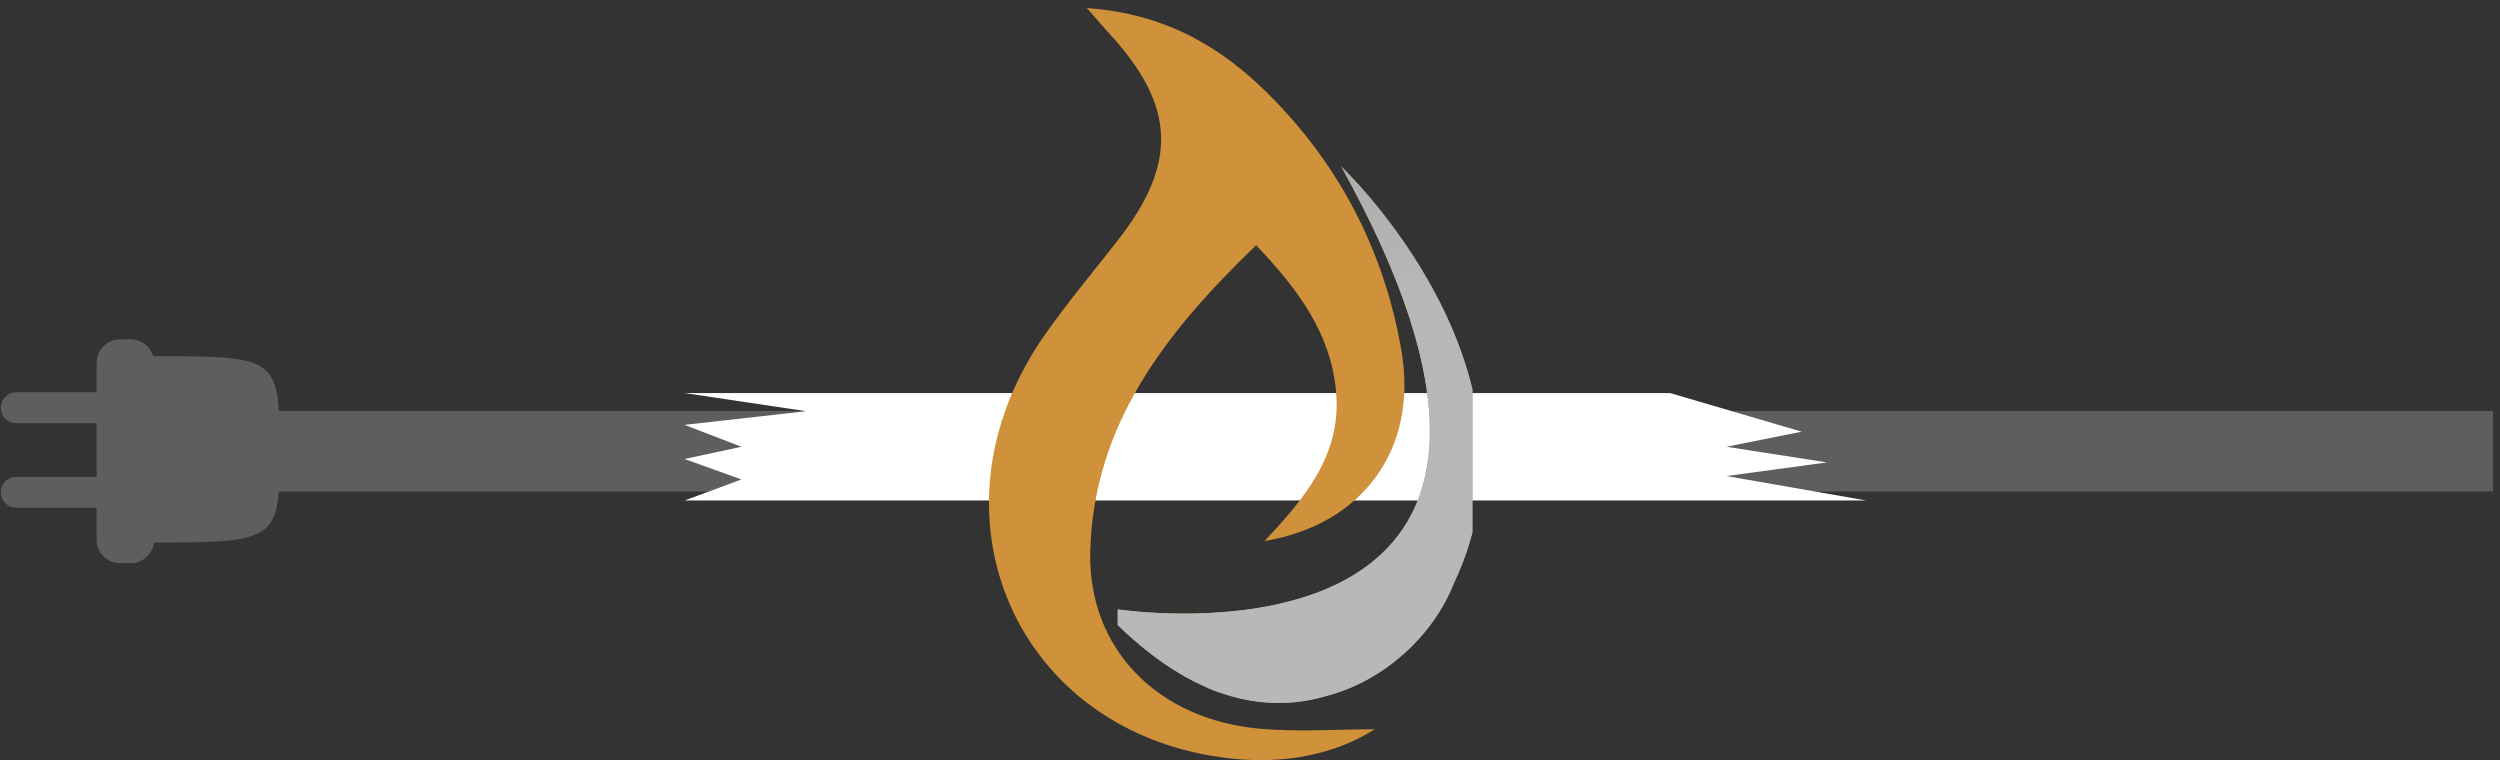
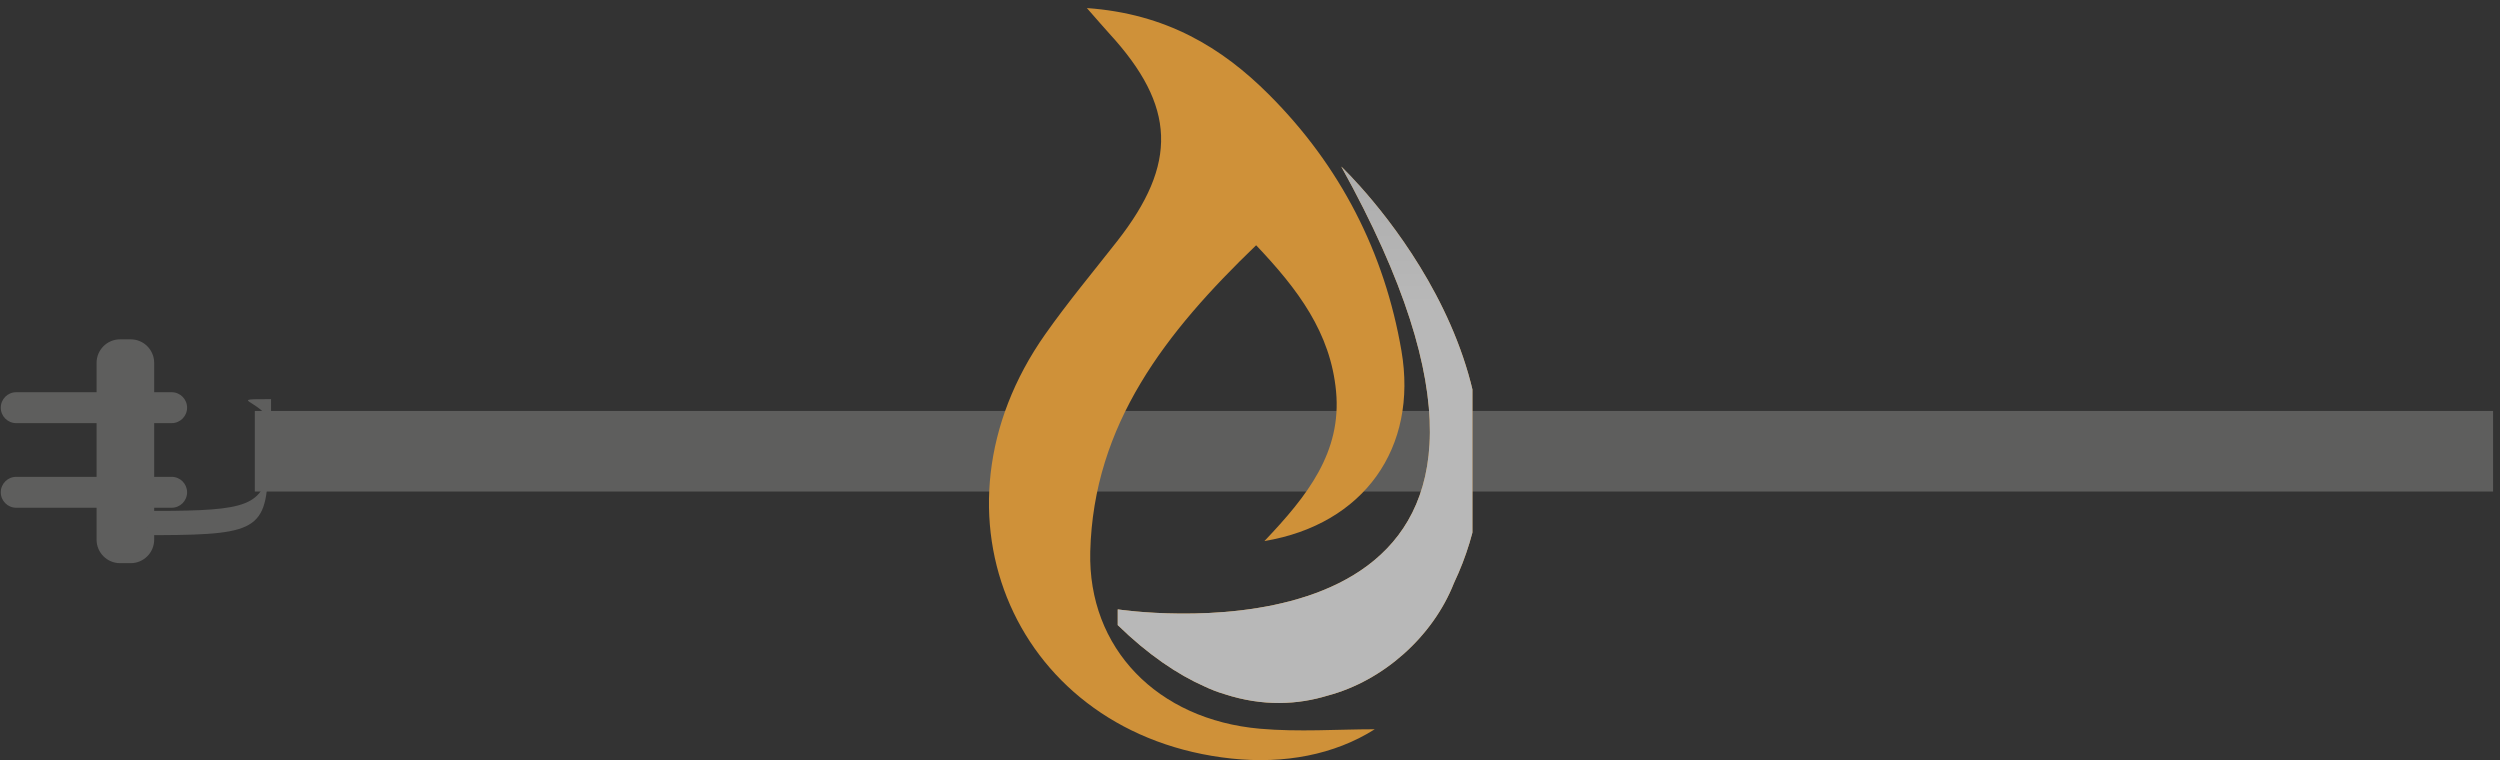
<svg xmlns="http://www.w3.org/2000/svg" width="263" height="80" viewBox="0 0 263 80" fill="none">
  <rect x="0" y="0" width="263" height="80" fill="#333333" stroke="none" />
  <path d="M26.807 43.233H262.272V51.71H26.807V43.233Z" fill="#5E5E5D" />
-   <path d="M175.693 41.349L189.538 45.414L181.625 47.001L192.204 48.644L181.625 50.079L196.342 52.652H72.016L77.997 50.439L72.016 48.285L77.997 47.001L72.016 44.695L84.805 43.26L72.016 41.349H175.693Z" fill="white" />
  <g clip-path="url(#clip0)">
    <path d="M18.06 50.164C18.956 50.164 19.682 50.892 19.682 51.789C19.682 52.687 18.956 53.415 18.06 53.415H1.704C0.808 53.415 0.081 52.687 0.081 51.789C0.081 50.892 0.808 50.164 1.704 50.164H18.06Z" fill="#5E5E5D" />
    <path d="M18.06 41.262C18.956 41.262 19.682 41.991 19.682 42.888C19.682 43.785 18.956 44.514 18.06 44.514H1.704C0.808 44.514 0.081 43.785 0.081 42.888C0.081 41.991 0.808 41.262 1.704 41.262H18.06Z" fill="#5E5E5D" />
    <path d="M10.411 41.586C10.884 41.586 11.268 41.866 11.268 42.212C11.268 42.558 10.884 42.838 10.411 42.838H1.77C1.297 42.838 0.913 42.558 0.913 42.212C0.913 41.866 1.297 41.586 1.77 41.586H10.411Z" fill="#5E5E5D" />
    <path d="M10.411 50.532C10.884 50.532 11.268 50.812 11.268 51.158C11.268 51.504 10.884 51.784 10.411 51.784H1.77C1.297 51.784 0.913 51.504 0.913 51.158C0.913 50.812 1.297 50.532 1.77 50.532H10.411Z" fill="#5E5E5D" />
    <path d="M28.434 44.309V50.241C32.458 50.241 32.458 50.169 32.458 47.275C32.458 44.309 32.394 44.309 28.434 44.309Z" fill="#5E5E5D" />
-     <path d="M15.816 37.468V57.085C29.413 57.085 29.413 56.846 29.413 47.278C29.413 37.468 29.194 37.468 15.816 37.468Z" fill="#5E5E5D" />
    <path d="M14.625 53.753V56.301C26.635 56.301 28.036 56.11 28.199 49.471C27.564 53.617 24.999 53.753 14.625 53.753Z" fill="#5E5E5D" />
-     <path d="M28.514 44.373C28.238 38.18 26.447 38.174 14.971 38.174V41.991C23.792 41.988 27.199 41.991 28.514 44.373Z" fill="#5E5E5D" />
+     <path d="M28.514 44.373V41.991C23.792 41.988 27.199 41.991 28.514 44.373Z" fill="#5E5E5D" />
    <path d="M16.22 56.769C16.22 58.137 15.114 59.245 13.749 59.245H12.63C11.265 59.245 10.16 58.137 10.16 56.769V38.174C10.16 36.806 11.265 35.698 12.63 35.698H13.749C15.114 35.698 16.22 36.806 16.22 38.174V56.769Z" fill="#5E5E5D" />
-     <path d="M13.642 36.202H12.741C11.644 36.202 10.754 37.094 10.754 38.194V40.354C10.754 39.254 11.644 38.363 12.741 38.363H13.642C14.739 38.363 15.629 39.254 15.629 40.354V38.194C15.626 37.094 14.739 36.202 13.642 36.202Z" fill="#5E5E5D" />
    <path d="M13.622 56.985H12.755C11.699 56.985 10.845 56.129 10.845 55.071V56.675C10.845 57.733 11.699 58.588 12.755 58.588H13.622C14.678 58.588 15.532 57.733 15.532 56.675V55.071C15.532 56.126 14.678 56.985 13.622 56.985Z" fill="#5E5E5D" />
  </g>
  <g clip-path="url(#clip1)">
    <path d="M114.339 0.849C115.529 2.201 116.114 2.887 116.72 3.552C123.71 11.173 123.927 17.207 117.517 25.383C114.977 28.625 112.33 31.794 109.964 35.157C96.644 54.044 106.897 77.41 129.588 79.803C135.074 80.379 140.346 79.426 144.625 76.718C140.734 76.718 136.604 77.022 132.533 76.661C121.738 75.702 114.44 68.191 114.695 58.035C115.035 44.621 122.668 34.921 132.145 25.802C136.546 30.437 139.974 34.994 140.554 41.17C141.154 47.575 137.534 52.169 133.017 56.919C143.493 55.17 149.185 47.104 147.431 36.896C145.656 26.551 140.989 17.443 133.506 9.963C128.546 4.992 122.646 1.431 114.339 0.849Z" fill="#CF9139" />
    <path d="M141.099 17.521C168.122 66.164 128.741 65.169 119.466 64.32C118.281 64.21 117.585 64.106 117.585 64.106V65.761C120.784 68.872 123.841 70.936 126.711 72.214C127.375 72.528 128.066 72.8 128.794 73.015C132.898 74.356 136.565 74.125 139.669 73.177C145.516 71.627 150.736 66.976 152.952 61.345C163.673 38.786 141.099 17.521 141.099 17.521Z" fill="#CF9139" />
    <path d="M141.099 17.521C168.122 66.164 128.741 65.169 119.466 64.32C118.281 64.21 117.585 64.106 117.585 64.106V65.761C120.784 68.872 123.841 70.936 126.711 72.214C127.375 72.528 128.066 72.8 128.794 73.015C132.898 74.356 136.565 74.125 139.669 73.177C145.516 71.627 150.736 66.976 152.952 61.345C163.673 38.786 141.099 17.521 141.099 17.521Z" fill="url(#paint0_linear)" />
  </g>
  <defs>
    <linearGradient id="paint0_linear" x1="136.715" y1="-39.245" x2="136.715" y2="48.076" gradientUnits="userSpaceOnUse">
      <stop stop-color="#828282" />
      <stop offset="0.817" stop-color="#B8B8B8" />
    </linearGradient>
    <clipPath id="clip0">
      <rect width="32.377" height="23.547" fill="white" transform="matrix(-1 0 0 1 32.458 35.698)" />
    </clipPath>
    <clipPath id="clip1">
      <rect width="51.802" height="79.116" fill="white" transform="translate(103.097 0.849)" />
    </clipPath>
  </defs>
</svg>